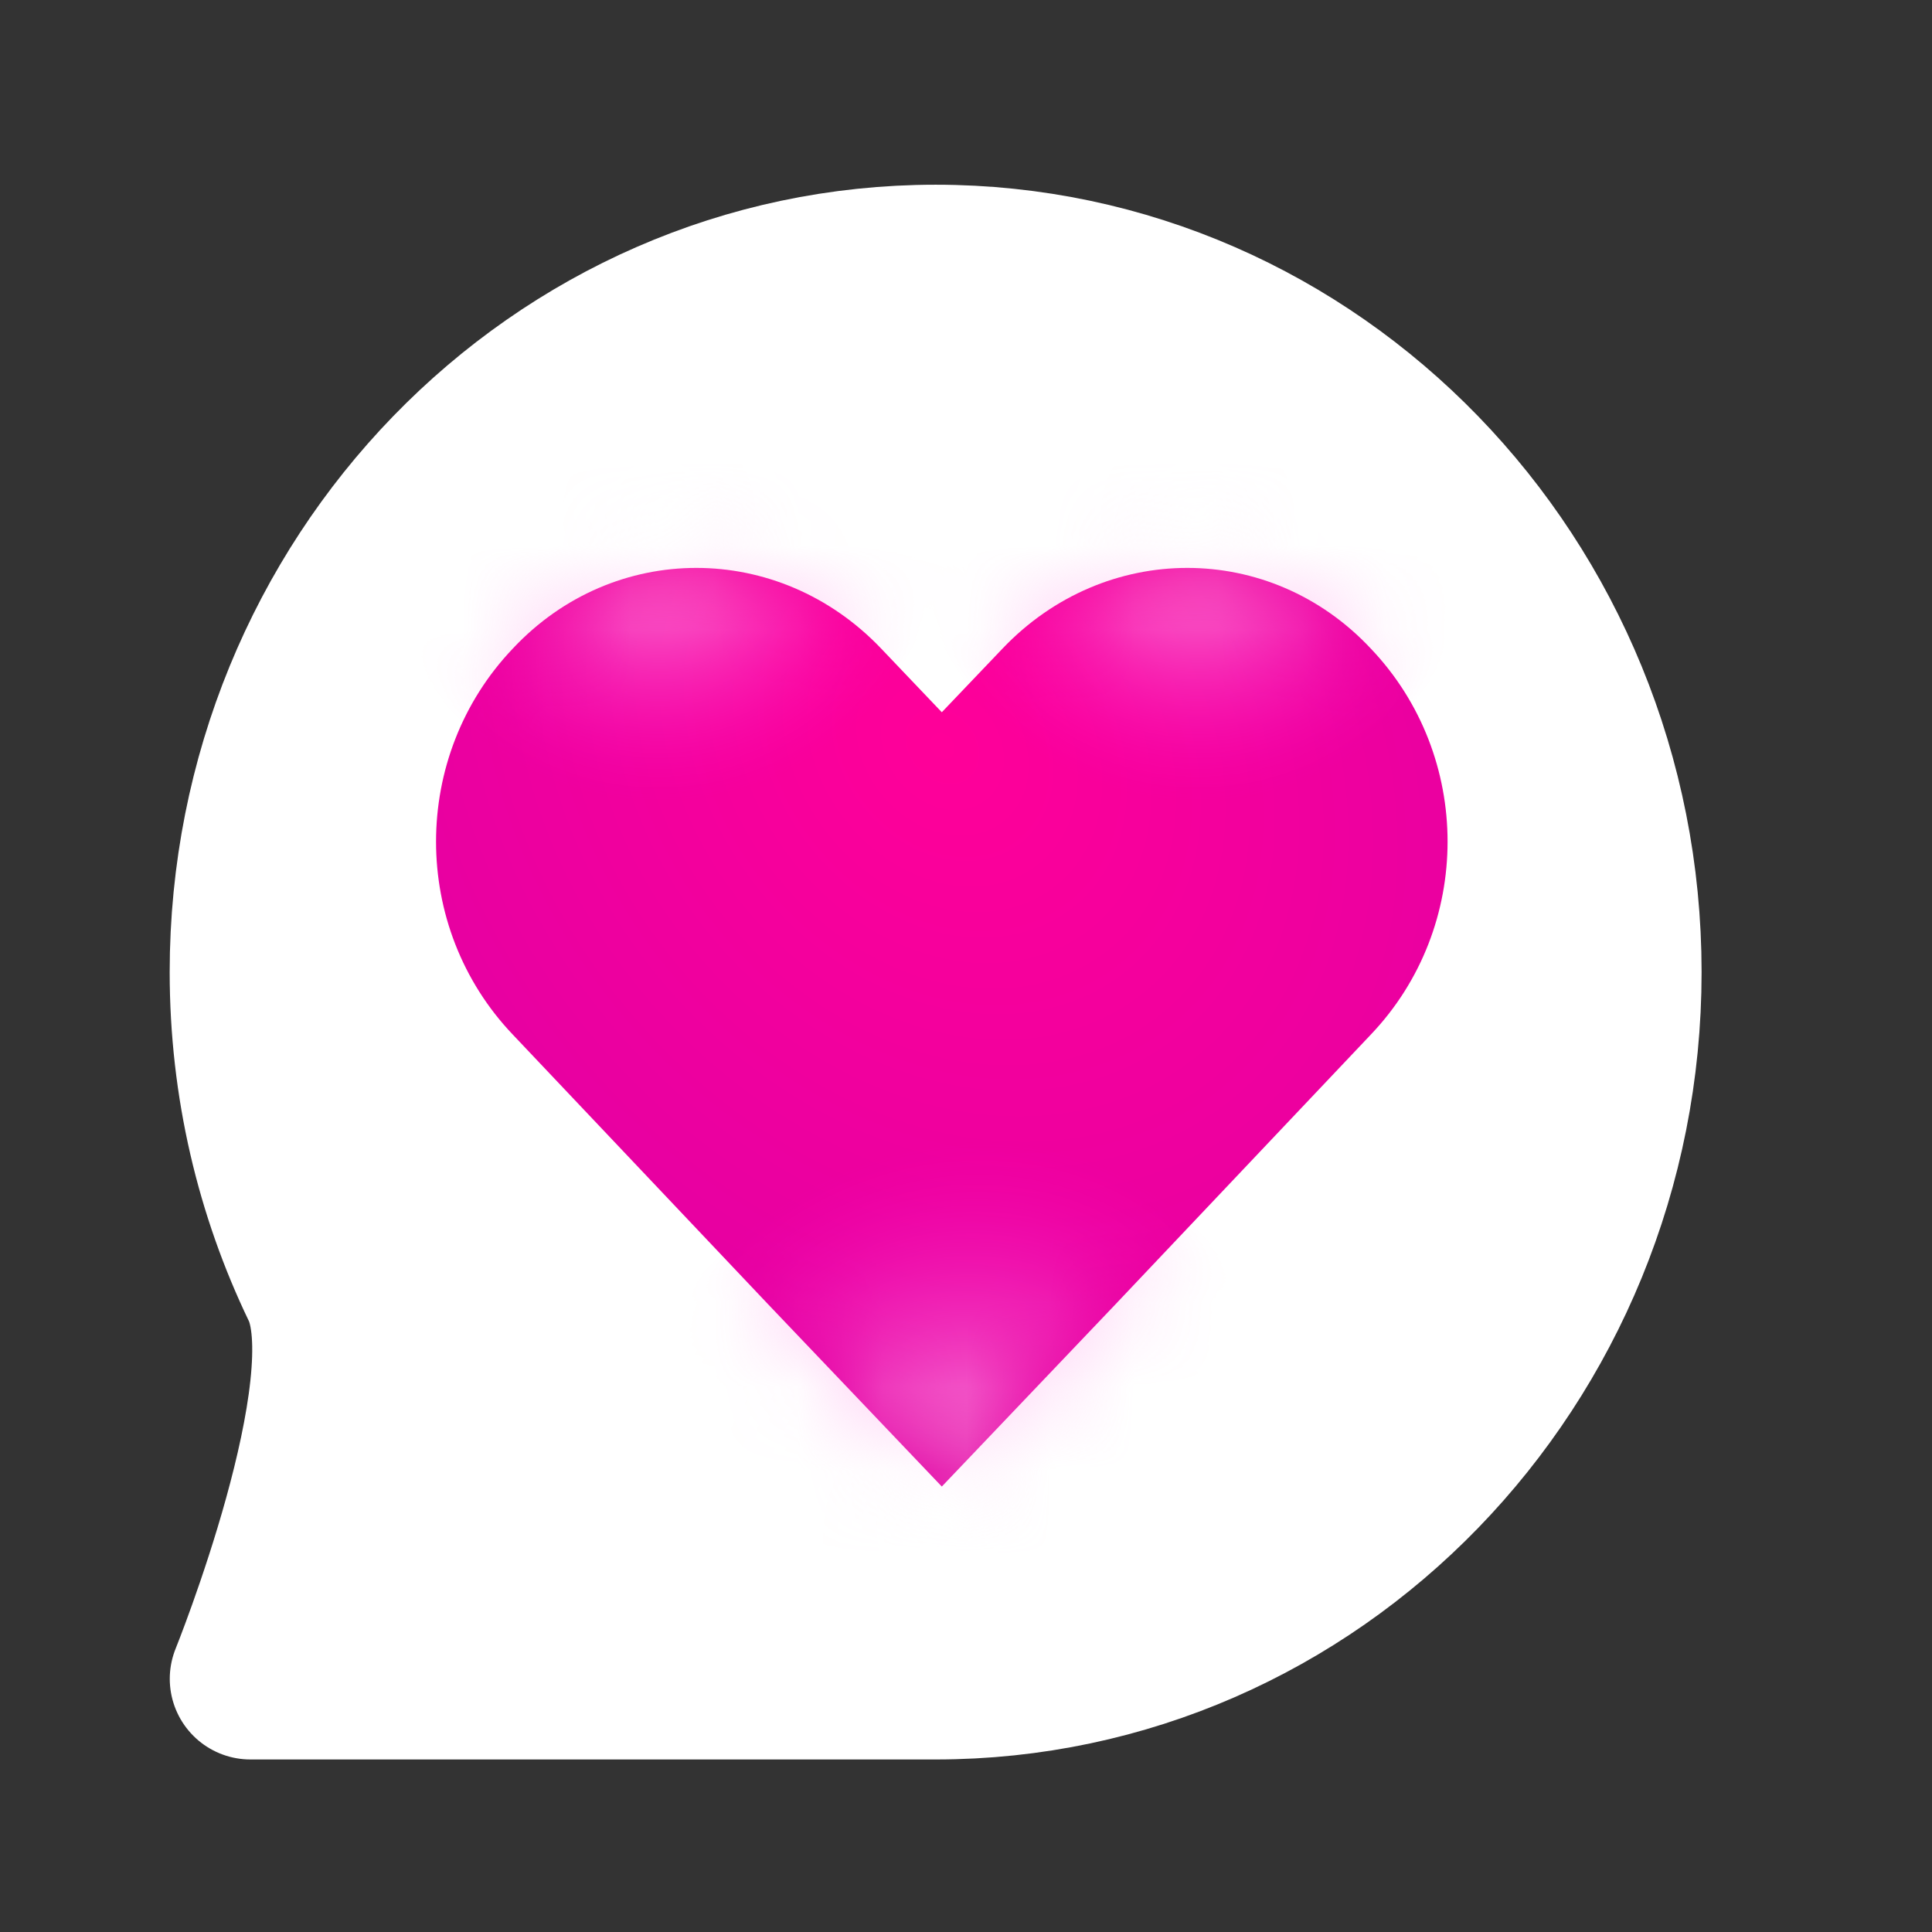
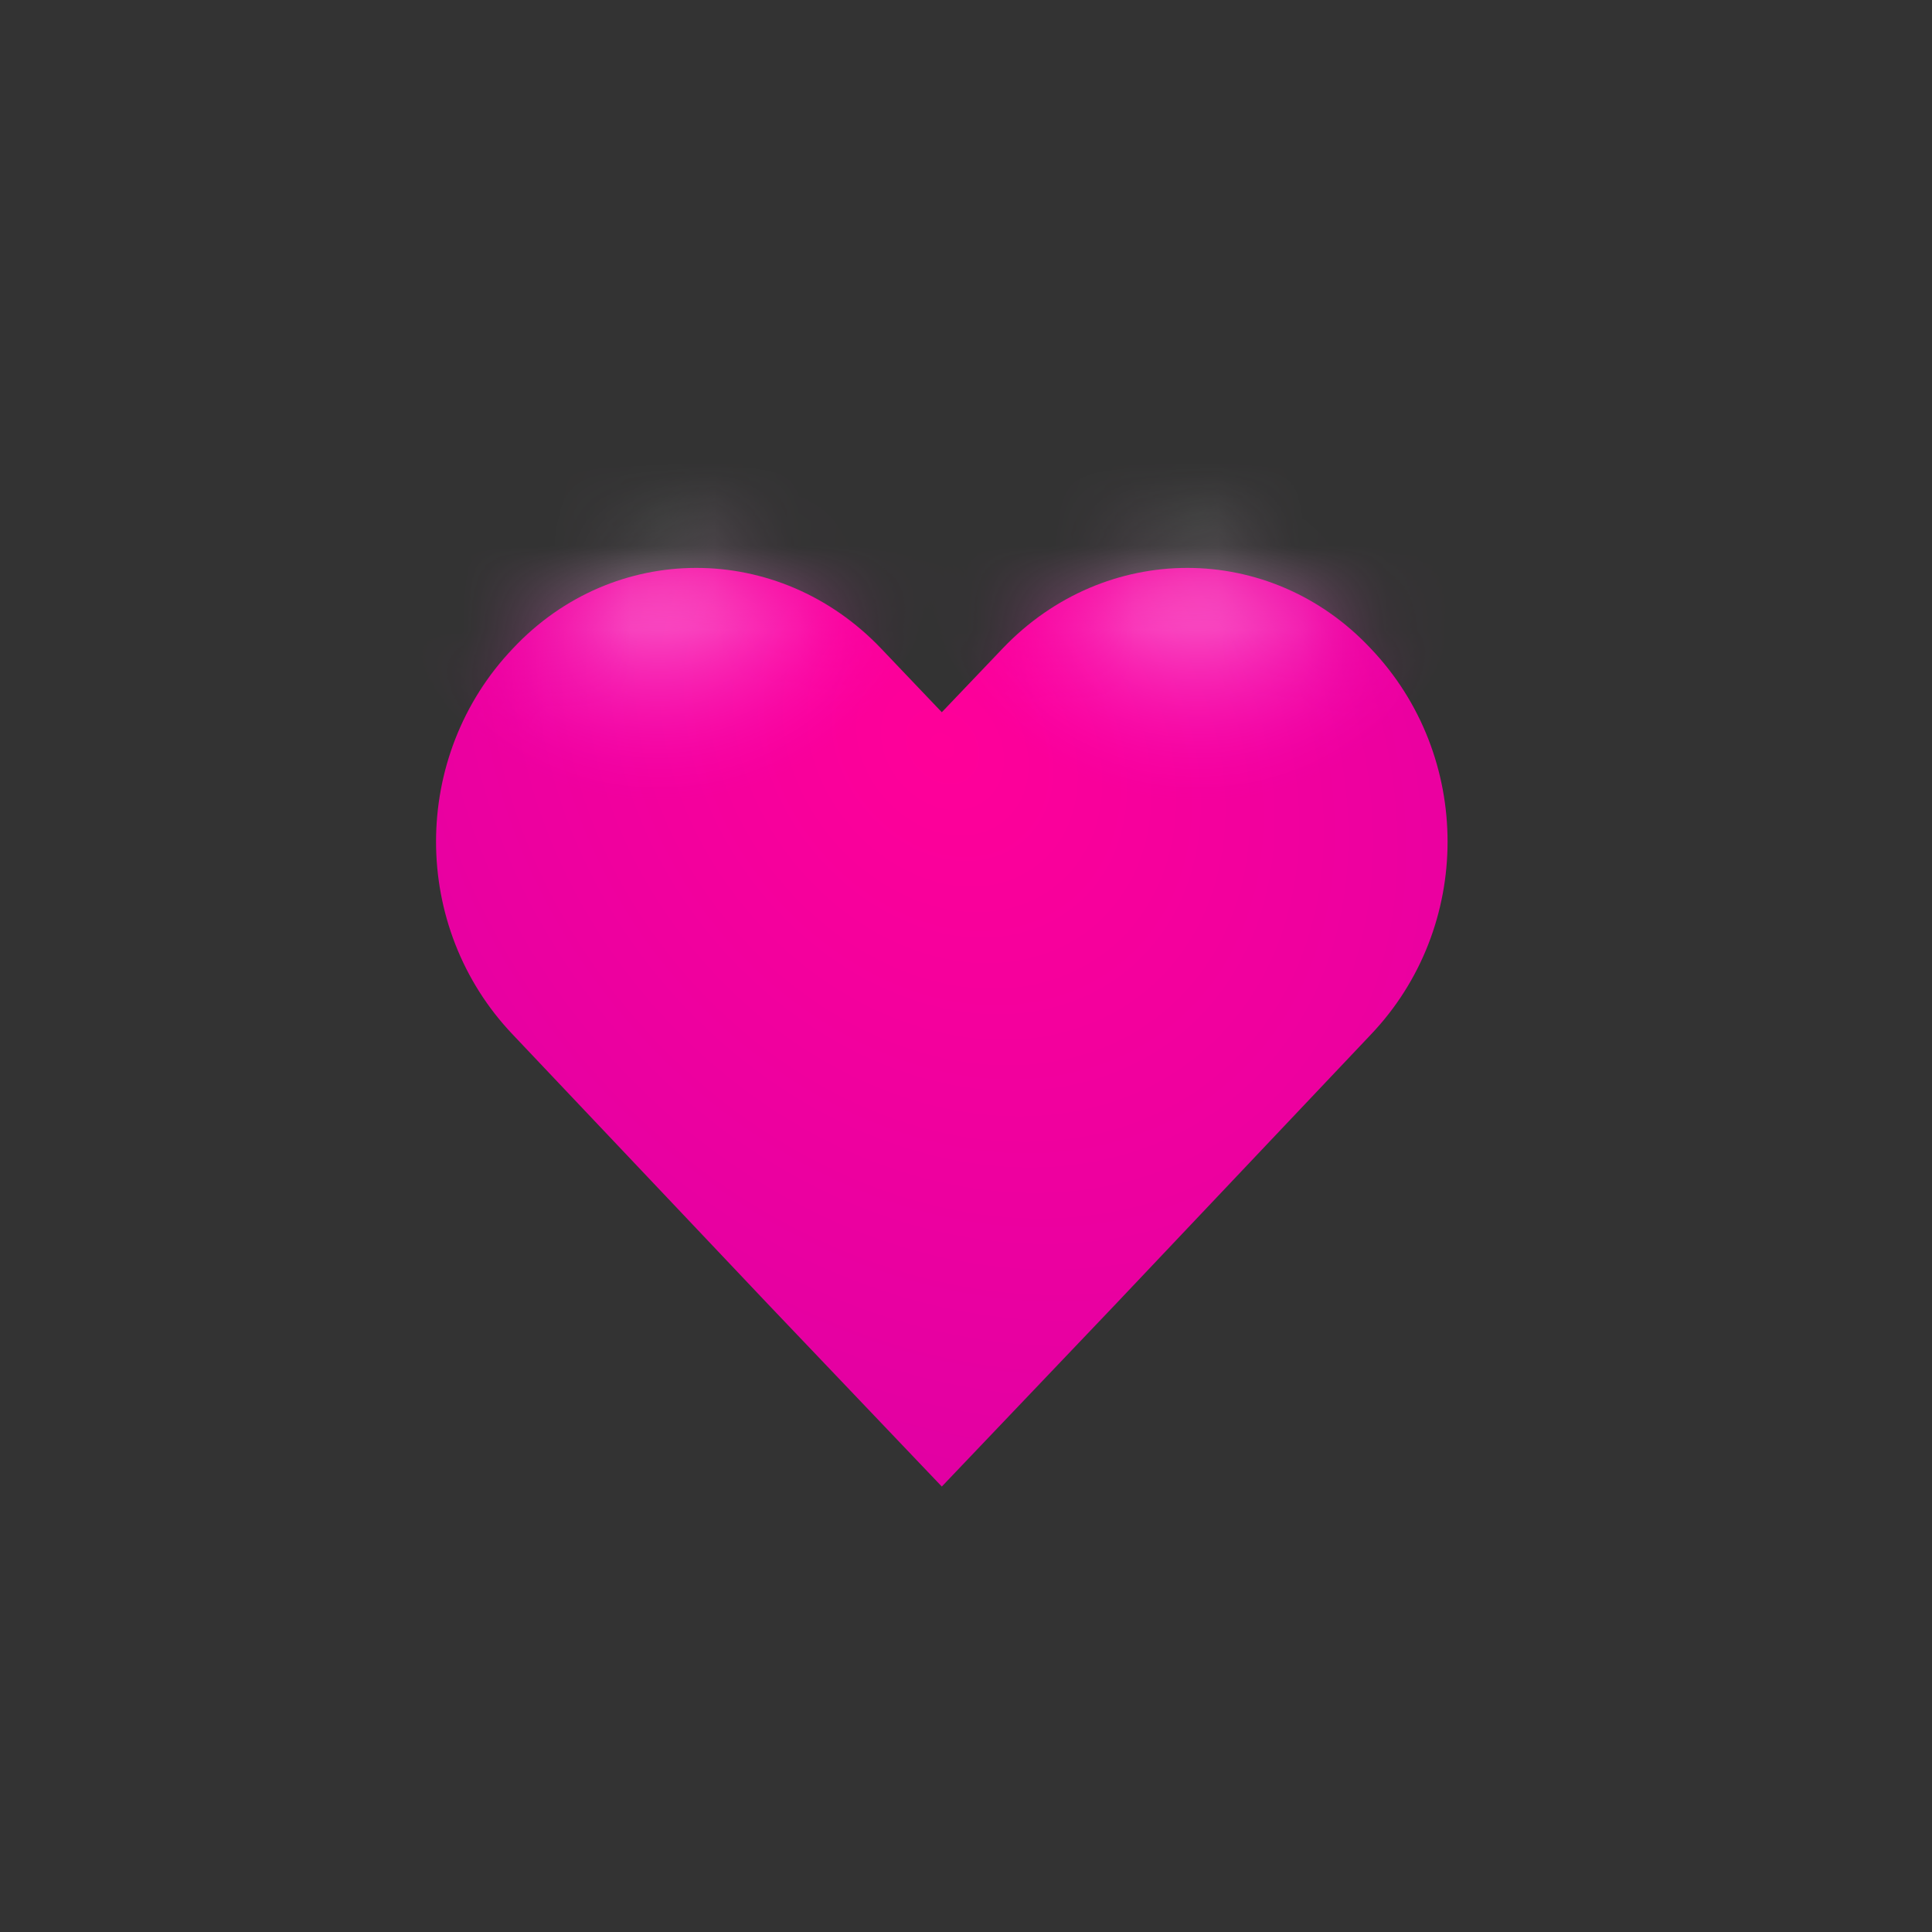
<svg xmlns="http://www.w3.org/2000/svg" width="23" height="23" viewBox="0 0 23 23" fill="none">
  <rect x="0" y="0" width="23" height="23" fill="#333333" stroke="none" />
-   <path d="M19.297 11.573C19.297 16.219 15.645 19.986 11.139 19.986C9.293 19.986 2.981 19.986 2.981 19.986C2.981 19.986 4.395 16.486 3.829 15.313C3.286 14.186 2.98 12.916 2.98 11.573C2.98 6.926 6.633 3.159 11.139 3.159C15.645 3.159 19.297 6.926 19.297 11.573Z" fill="white" stroke="white" stroke-width="1.92" stroke-linecap="round" stroke-linejoin="round" />
  <path d="M16.318 12.318L13.279 15.528L11.212 17.697L9.145 15.528L6.106 12.318C4.886 11.039 4.886 9 6.106 7.72C7.305 6.441 9.269 6.441 10.489 7.72L11.212 8.479L11.936 7.72C13.155 6.441 15.119 6.441 16.318 7.72C17.538 9 17.538 11.039 16.318 12.318Z" fill="url(#paint0_radial_1392_15892)" />
  <mask id="mask0_1392_15892" style="mask-type:alpha" maskUnits="userSpaceOnUse" x="5" y="6" width="13" height="12">
    <path d="M16.318 12.318L13.279 15.528L11.212 17.697L9.145 15.528L6.106 12.318C4.886 11.039 4.886 9 6.106 7.72C7.305 6.441 9.269 6.441 10.489 7.72L11.212 8.479L11.936 7.72C13.155 6.441 15.119 6.441 16.318 7.72C17.538 9 17.538 11.039 16.318 12.318Z" fill="url(#paint1_radial_1392_15892)" />
  </mask>
  <g mask="url(#mask0_1392_15892)">
    <ellipse cx="14.254" cy="6.527" rx="5.184" ry="3.859" fill="url(#paint2_radial_1392_15892)" />
-     <ellipse cx="11.217" cy="18.786" rx="5.182" ry="6.252" fill="url(#paint3_radial_1392_15892)" />
    <ellipse cx="7.844" cy="6.527" rx="5.184" ry="3.859" fill="url(#paint4_radial_1392_15892)" />
  </g>
  <defs>
    <radialGradient id="paint0_radial_1392_15892" cx="0" cy="0" r="1" gradientUnits="userSpaceOnUse" gradientTransform="translate(11.215 8.909) rotate(139.469) scale(7.611 9.482)">
      <stop stop-color="#FF0099" />
      <stop offset="1" stop-color="#E200A3" />
    </radialGradient>
    <radialGradient id="paint1_radial_1392_15892" cx="0" cy="0" r="1" gradientUnits="userSpaceOnUse" gradientTransform="translate(11.215 8.909) rotate(139.469) scale(7.611 9.482)">
      <stop stop-color="#0094FF" />
      <stop offset="1" stop-color="#0057FF" />
    </radialGradient>
    <radialGradient id="paint2_radial_1392_15892" cx="0" cy="0" r="1" gradientUnits="userSpaceOnUse" gradientTransform="translate(14.257 6.111) rotate(134.112) scale(3.44 3.435)">
      <stop stop-color="white" stop-opacity="0.75" />
      <stop offset="1" stop-color="#FF00C7" stop-opacity="0" />
    </radialGradient>
    <radialGradient id="paint3_radial_1392_15892" cx="0" cy="0" r="1" gradientUnits="userSpaceOnUse" gradientTransform="translate(11.22 18.114) rotate(120.889) scale(4.662 4.104)">
      <stop stop-color="white" stop-opacity="0.75" />
      <stop offset="1" stop-color="#FF00C7" stop-opacity="0" />
    </radialGradient>
    <radialGradient id="paint4_radial_1392_15892" cx="0" cy="0" r="1" gradientUnits="userSpaceOnUse" gradientTransform="translate(7.847 6.111) rotate(134.112) scale(3.44 3.435)">
      <stop stop-color="white" stop-opacity="0.75" />
      <stop offset="1" stop-color="#FF00C7" stop-opacity="0" />
    </radialGradient>
  </defs>
</svg>